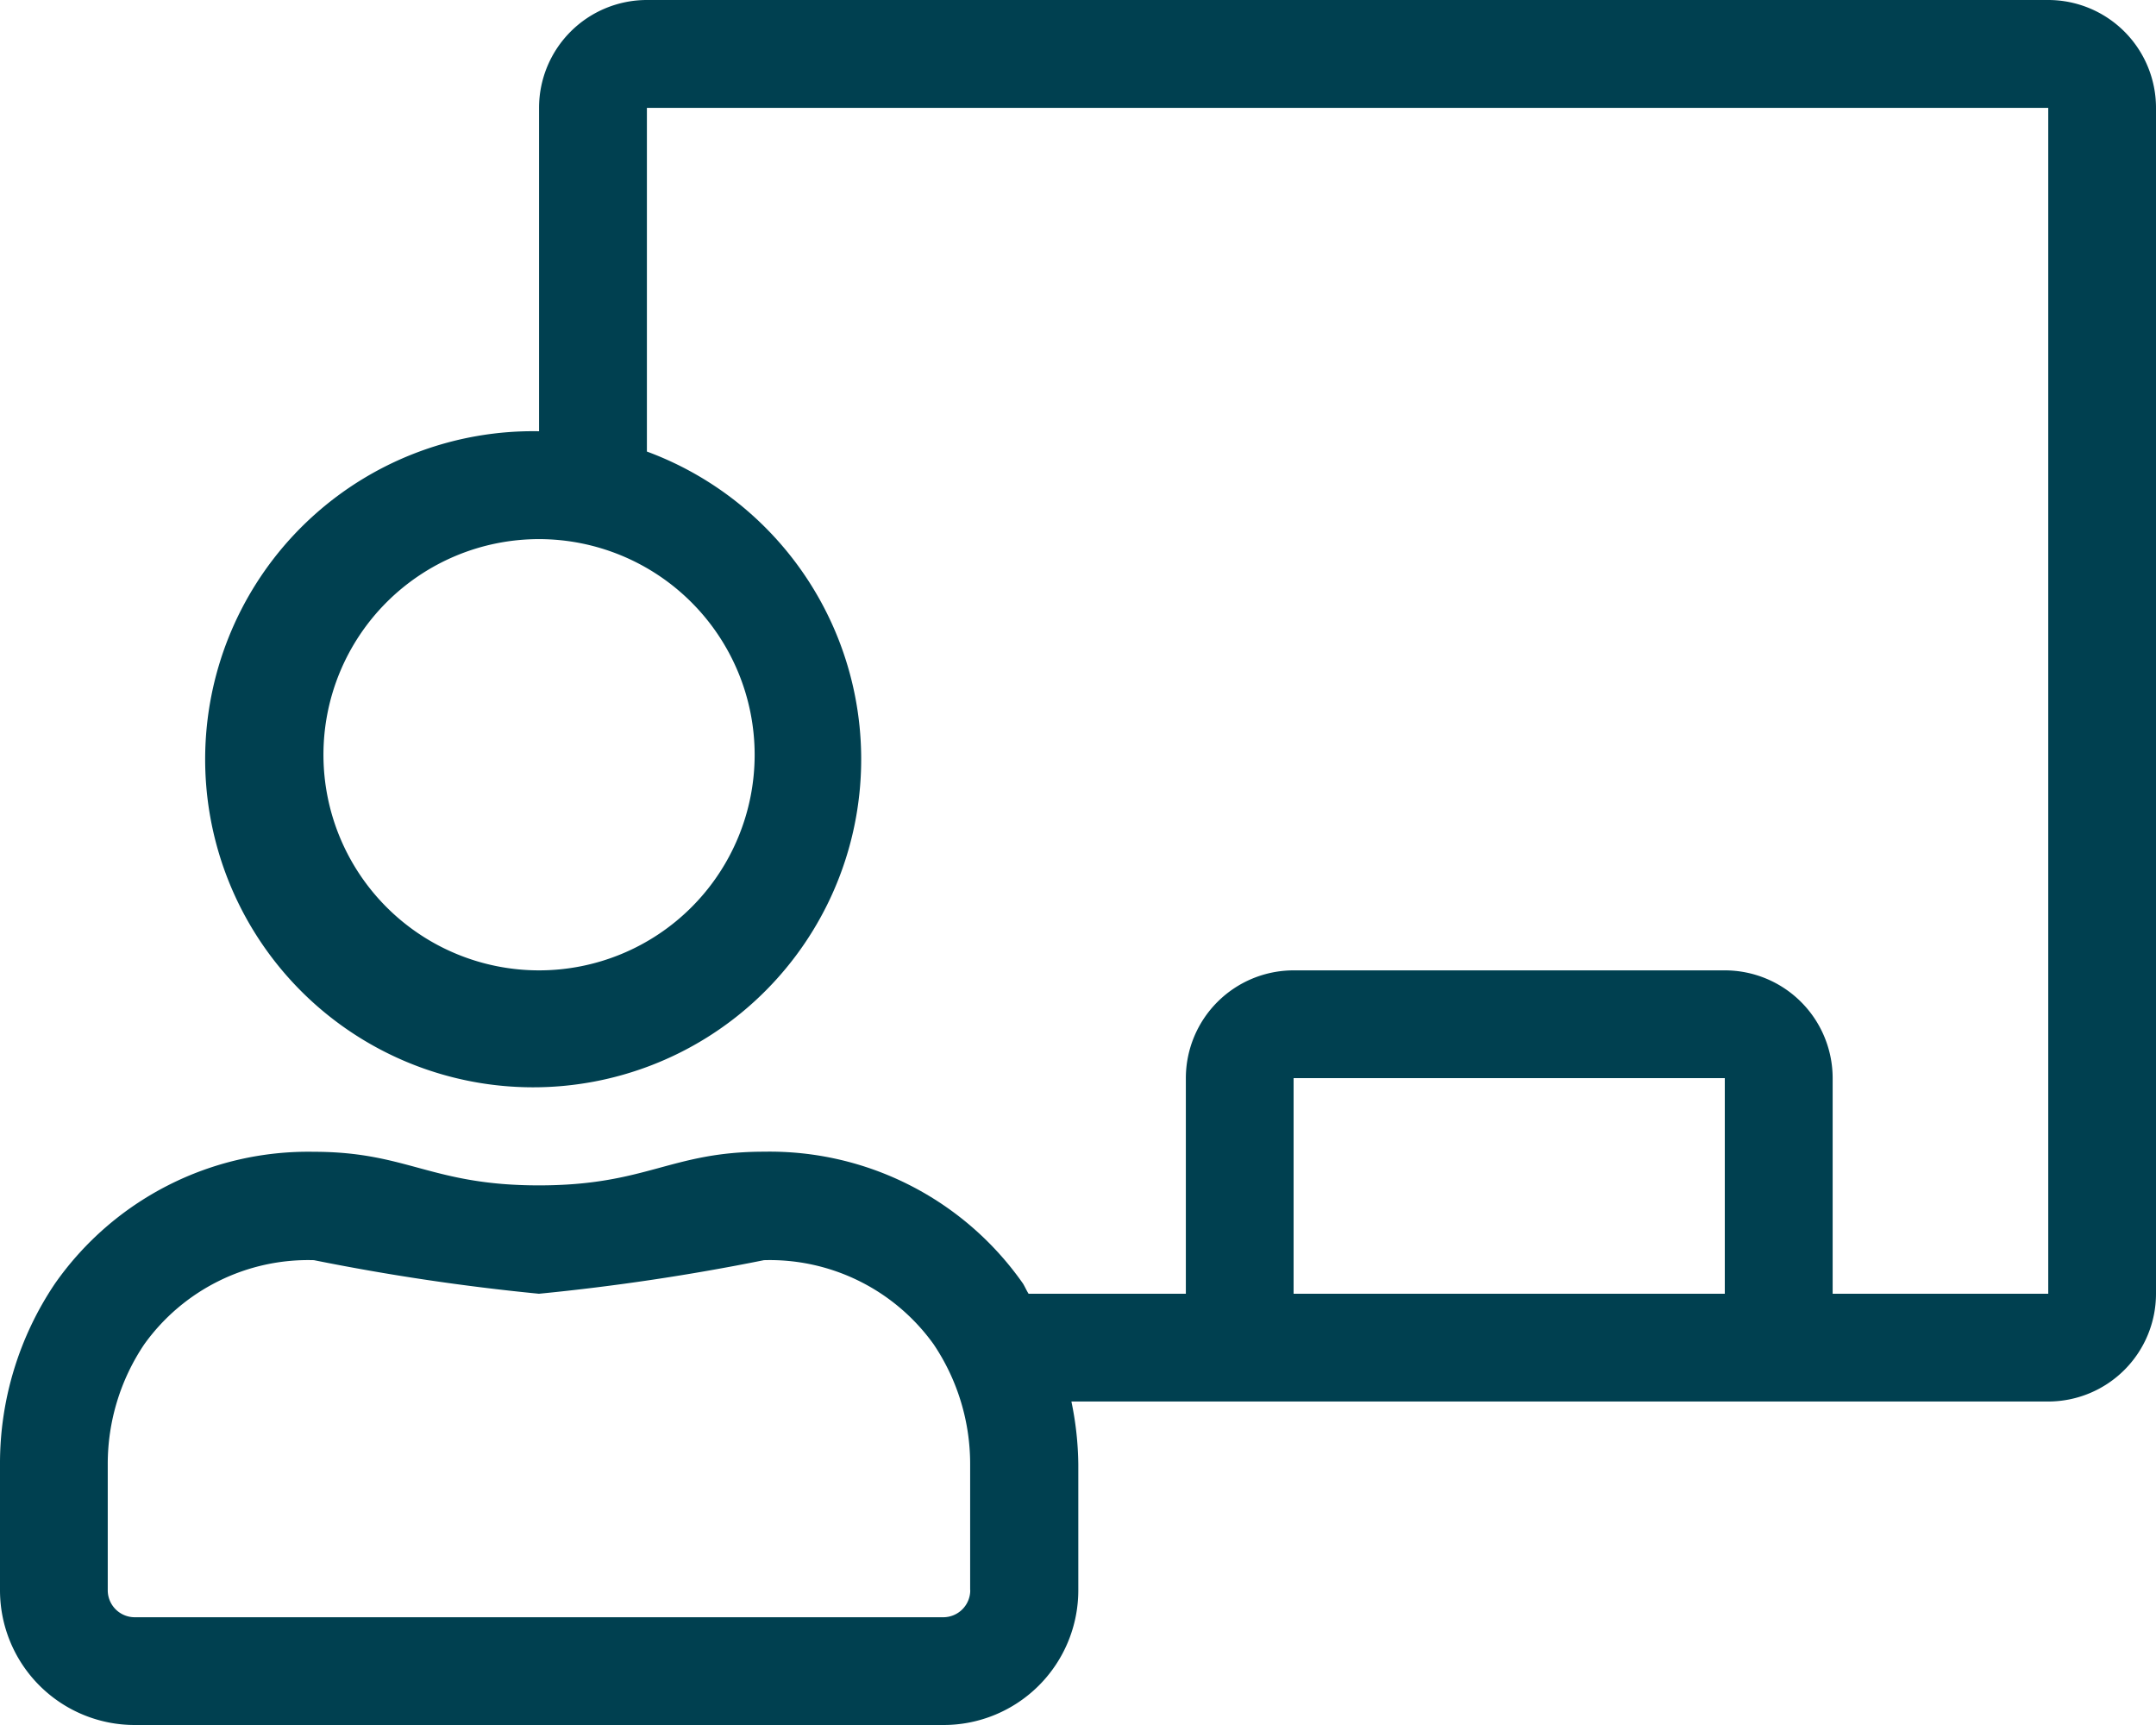
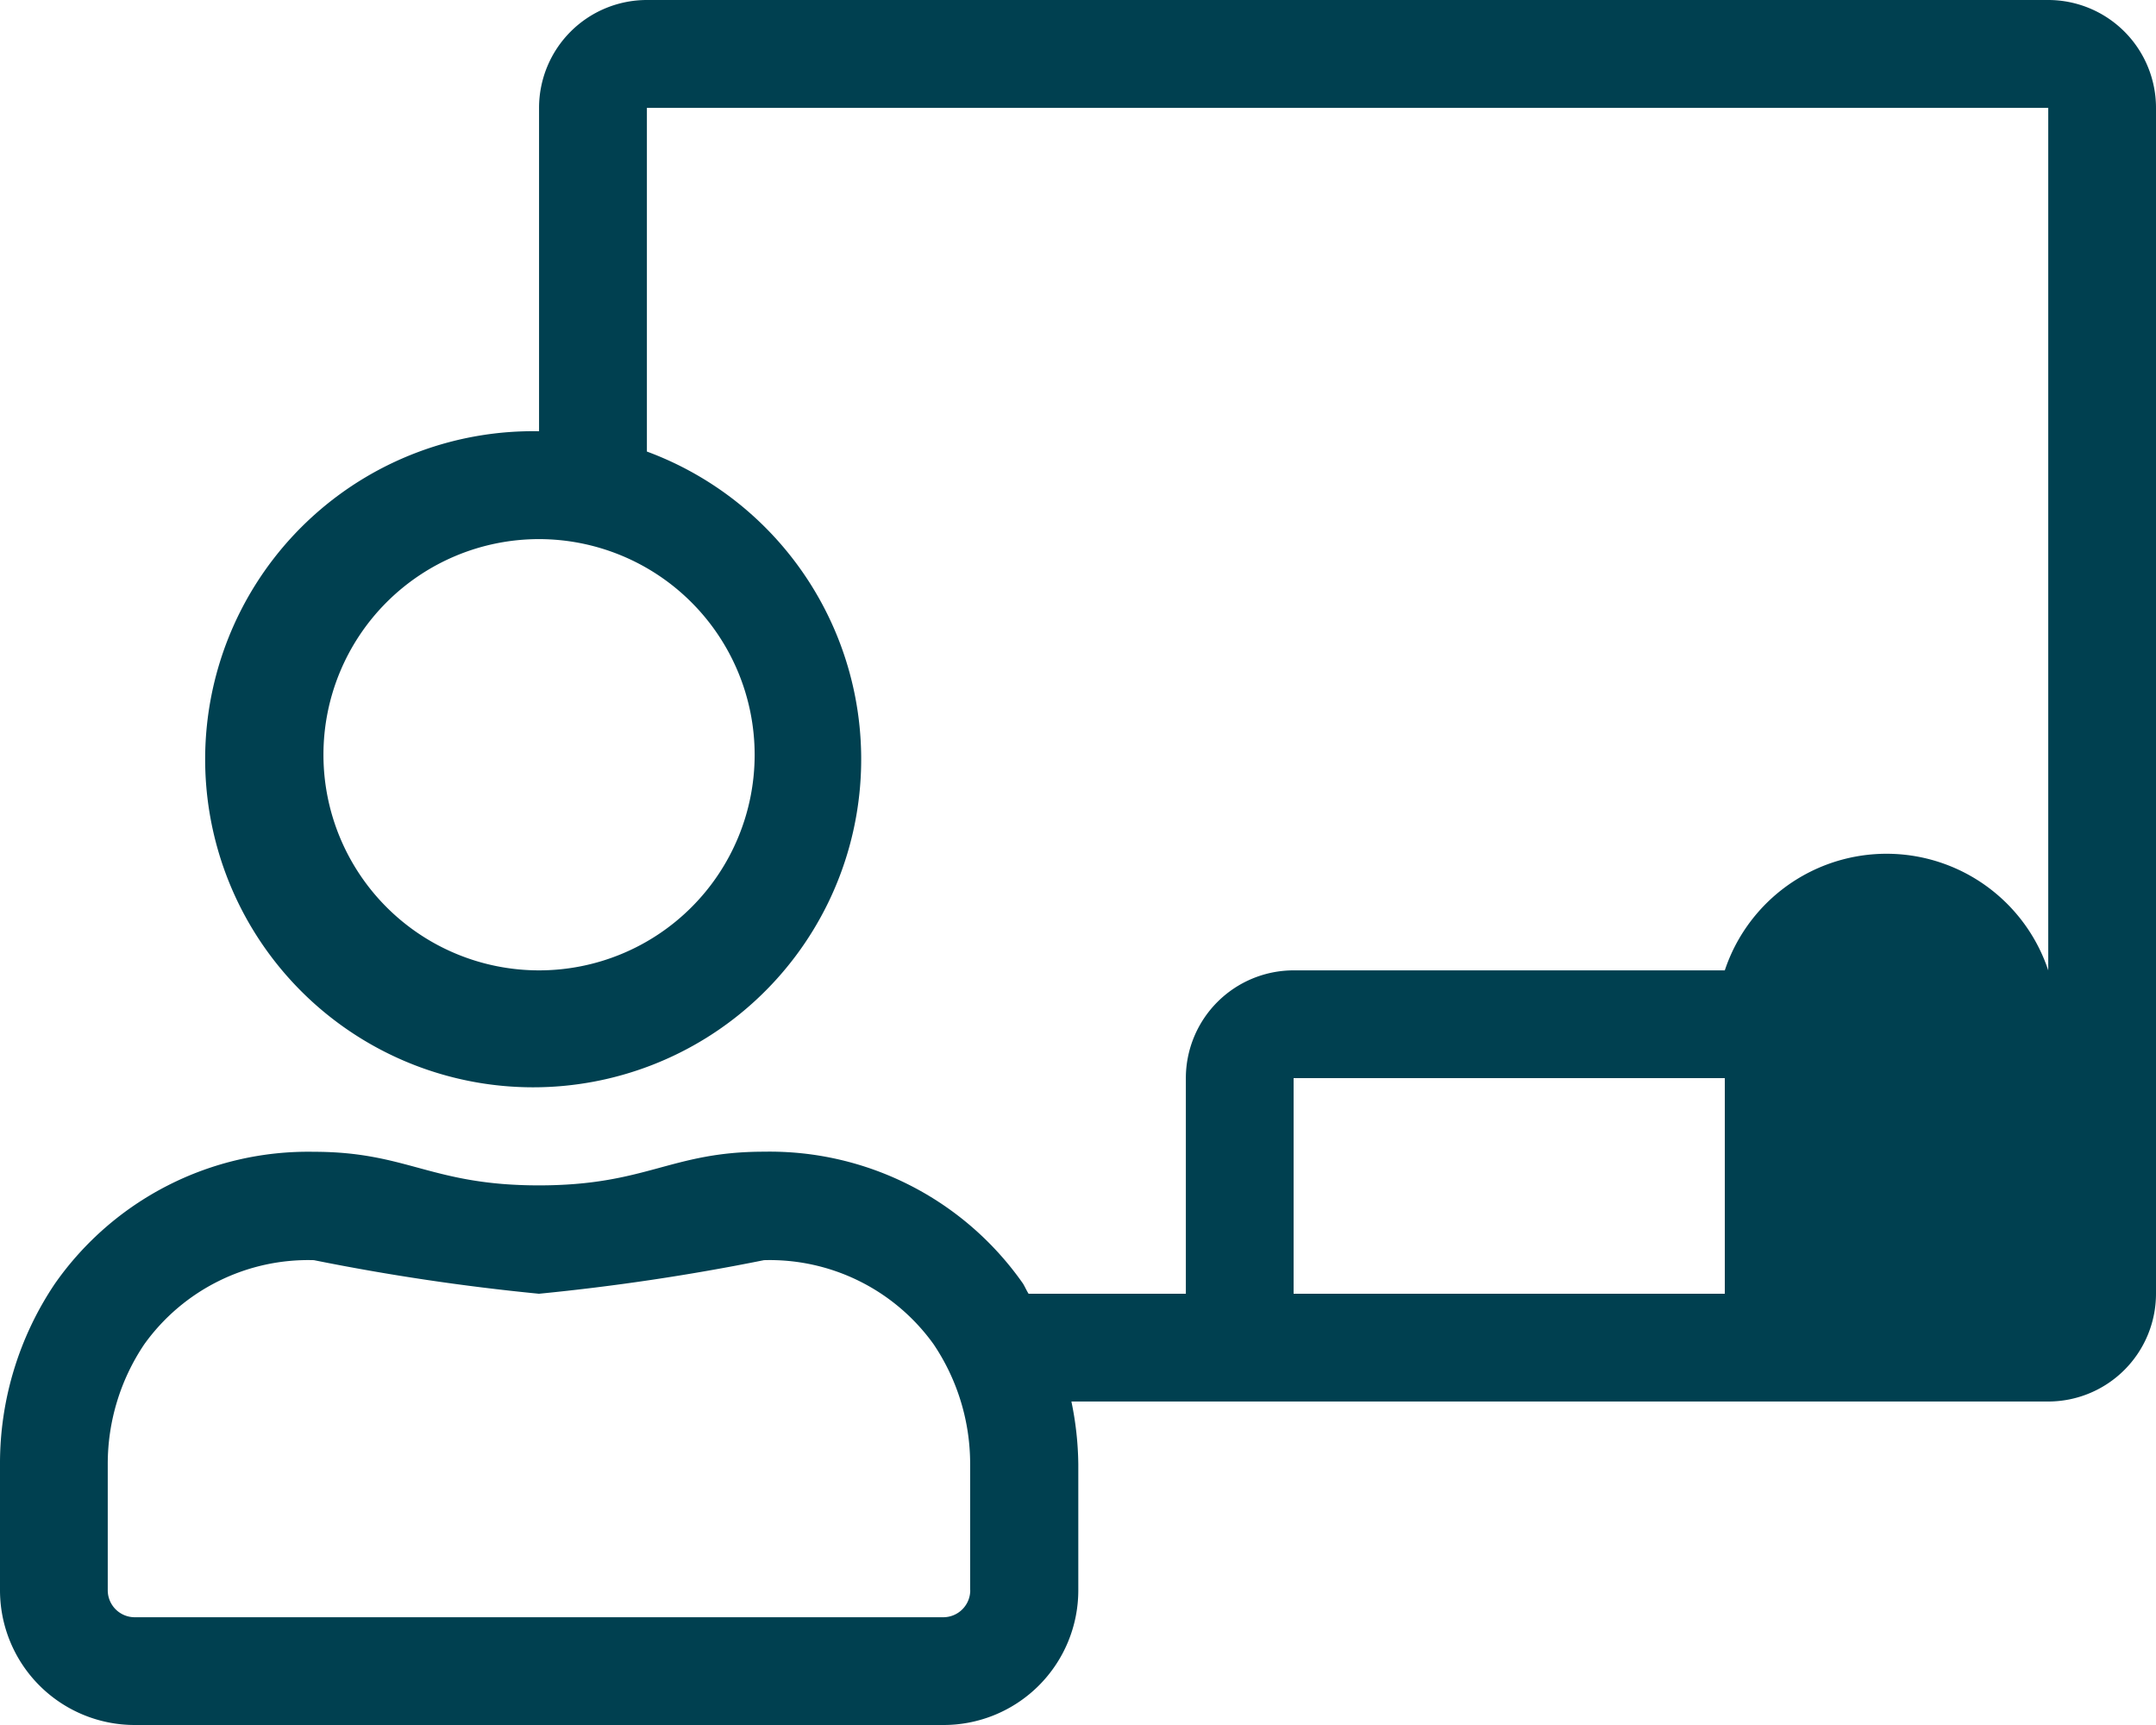
<svg xmlns="http://www.w3.org/2000/svg" width="21.25" height="17" viewBox="0 0 21.25 17">
-   <path id="chalkboard-teacher-light" d="M20.188,0H6.375A1.063,1.063,0,0,0,5.313,1.063V4.25a3.233,3.233,0,1,0,1.063.2V1.063H20.188V12.75H18.063V10.625A1.063,1.063,0,0,0,17,9.563H12.75a1.063,1.063,0,0,0-1.062,1.063V12.75H10.138c-.02-.031-.034-.065-.055-.1a3.047,3.047,0,0,0-2.553-1.3c-.923,0-1.154.332-2.218.332s-1.293-.331-2.218-.331a3.046,3.046,0,0,0-2.553,1.3A3.171,3.171,0,0,0,0,14.432v1.239A1.328,1.328,0,0,0,1.328,17H9.3a1.328,1.328,0,0,0,1.328-1.328V14.432a3.182,3.182,0,0,0-.068-.62h9.63A1.063,1.063,0,0,0,21.25,12.75V1.063A1.063,1.063,0,0,0,20.188,0ZM7.438,7.438A2.125,2.125,0,1,1,5.313,5.313,2.127,2.127,0,0,1,7.438,7.438Zm2.125,8.234a.266.266,0,0,1-.266.266H1.328a.266.266,0,0,1-.266-.266V14.432a2.112,2.112,0,0,1,.36-1.184,1.988,1.988,0,0,1,1.672-.829,22.166,22.166,0,0,0,2.218.331,22.15,22.15,0,0,0,2.218-.331,1.988,1.988,0,0,1,1.672.829,2.112,2.112,0,0,1,.36,1.184v1.239ZM17,12.75H12.75V10.625H17Z" fill="#004050" />
+   <path id="chalkboard-teacher-light" d="M20.188,0H6.375A1.063,1.063,0,0,0,5.313,1.063V4.25a3.233,3.233,0,1,0,1.063.2V1.063H20.188V12.75V10.625A1.063,1.063,0,0,0,17,9.563H12.75a1.063,1.063,0,0,0-1.062,1.063V12.75H10.138c-.02-.031-.034-.065-.055-.1a3.047,3.047,0,0,0-2.553-1.3c-.923,0-1.154.332-2.218.332s-1.293-.331-2.218-.331a3.046,3.046,0,0,0-2.553,1.3A3.171,3.171,0,0,0,0,14.432v1.239A1.328,1.328,0,0,0,1.328,17H9.3a1.328,1.328,0,0,0,1.328-1.328V14.432a3.182,3.182,0,0,0-.068-.62h9.63A1.063,1.063,0,0,0,21.25,12.75V1.063A1.063,1.063,0,0,0,20.188,0ZM7.438,7.438A2.125,2.125,0,1,1,5.313,5.313,2.127,2.127,0,0,1,7.438,7.438Zm2.125,8.234a.266.266,0,0,1-.266.266H1.328a.266.266,0,0,1-.266-.266V14.432a2.112,2.112,0,0,1,.36-1.184,1.988,1.988,0,0,1,1.672-.829,22.166,22.166,0,0,0,2.218.331,22.15,22.15,0,0,0,2.218-.331,1.988,1.988,0,0,1,1.672.829,2.112,2.112,0,0,1,.36,1.184v1.239ZM17,12.75H12.75V10.625H17Z" fill="#004050" />
</svg>